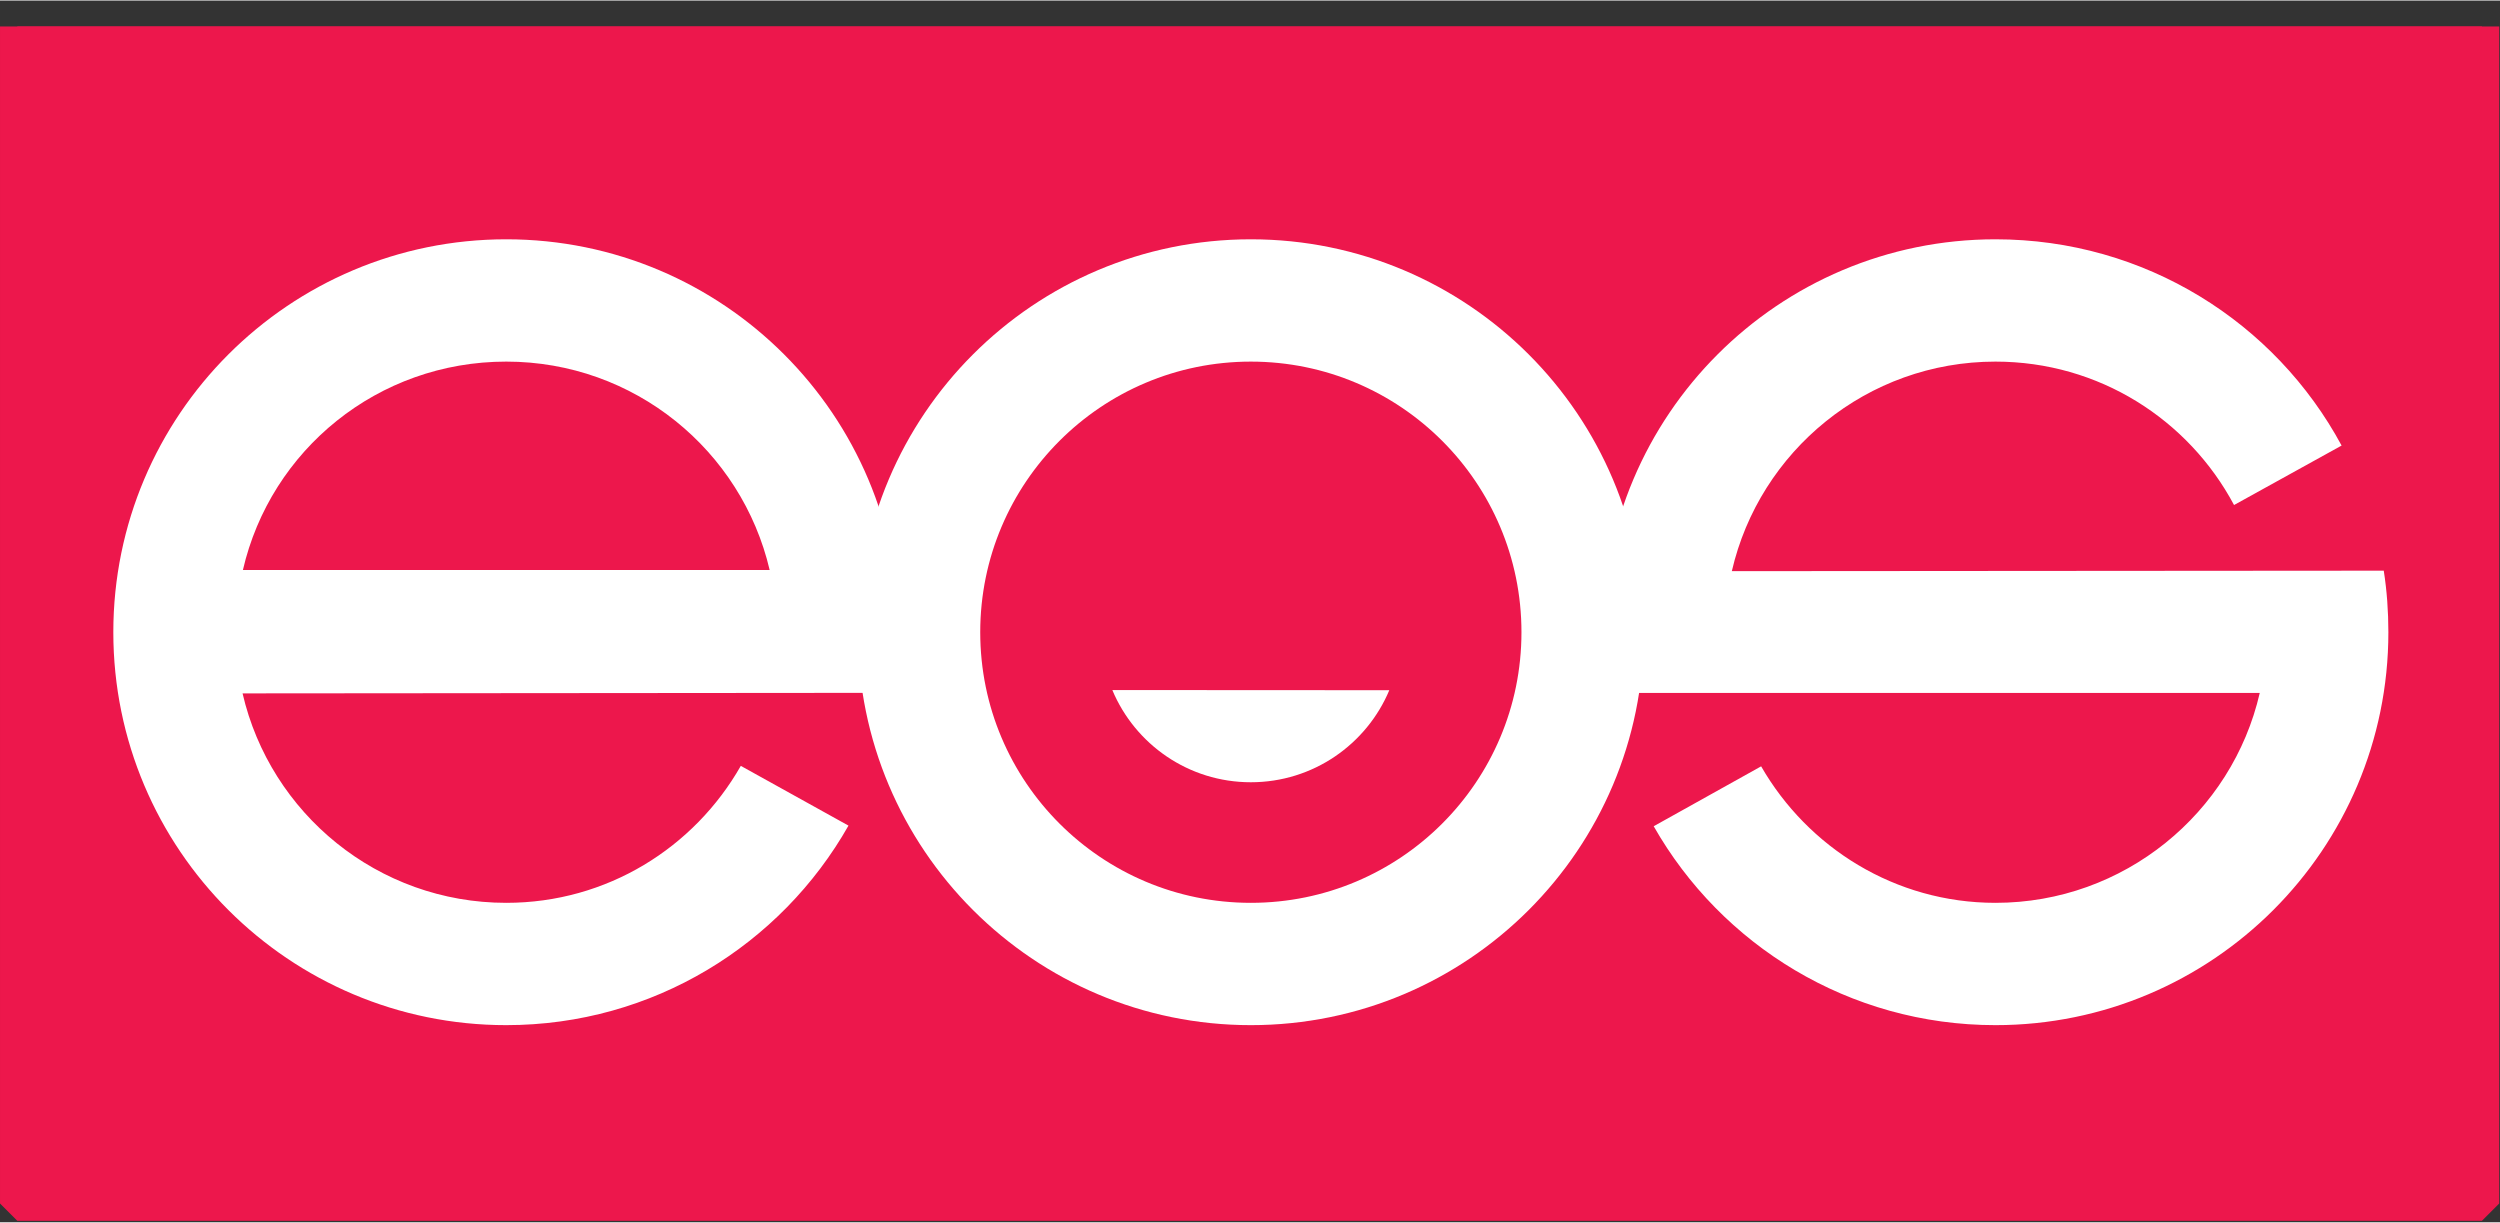
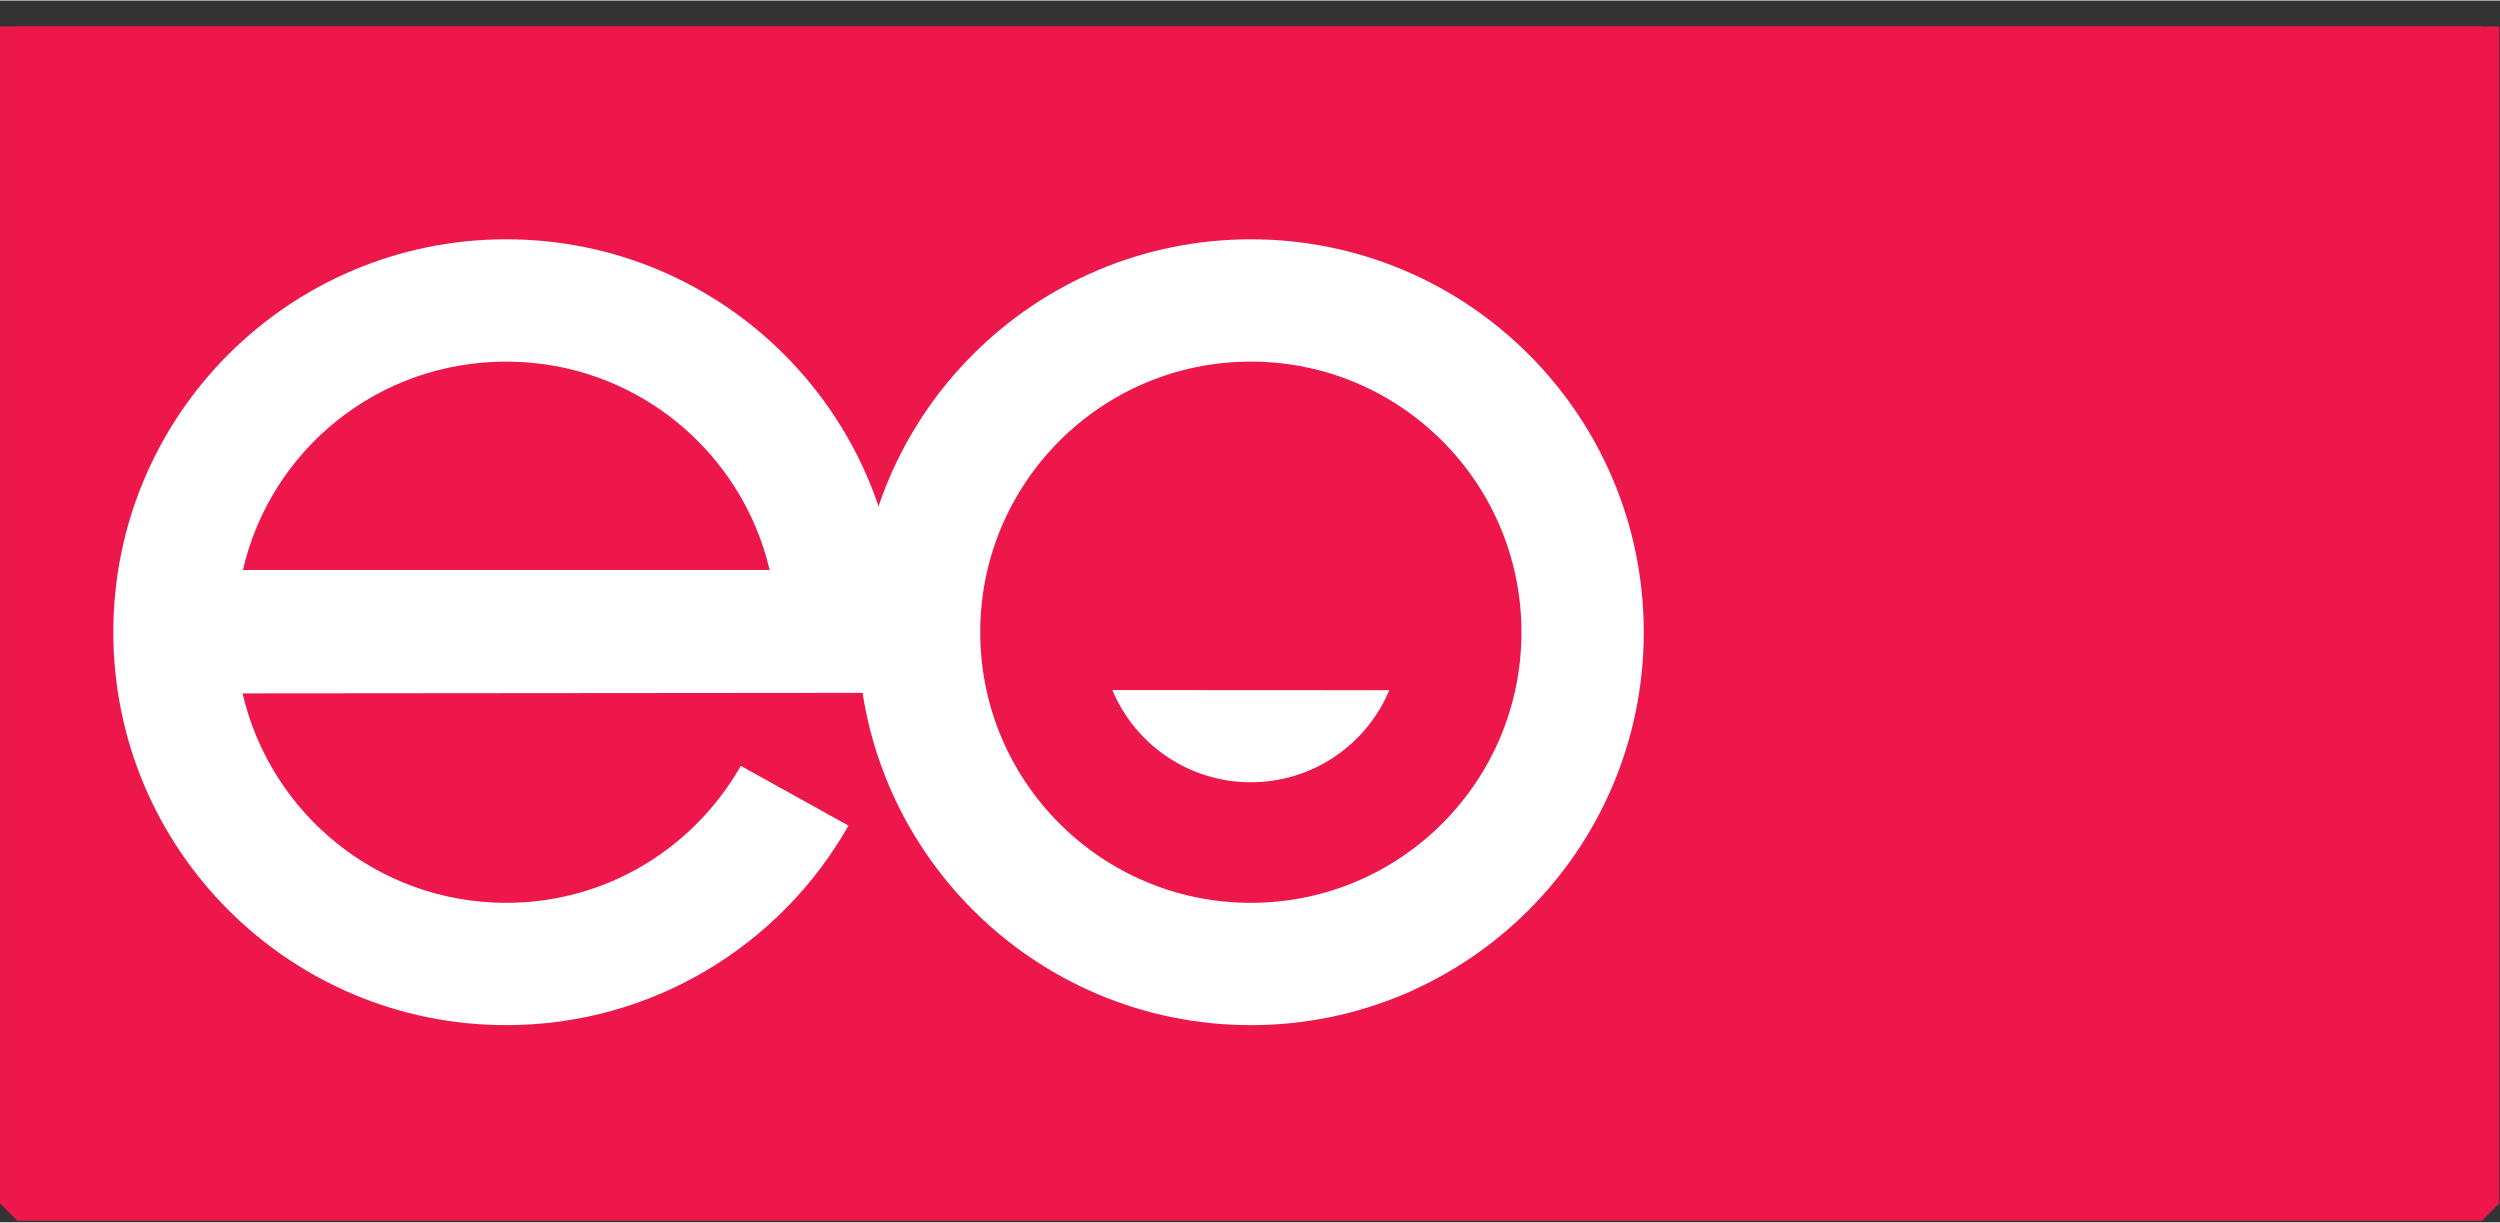
<svg xmlns="http://www.w3.org/2000/svg" xmlns:ns1="http://www.serif.com/" width="92" height="45" viewBox="0 0 1150 562" version="1.1" xml:space="preserve" style="fill-rule:evenodd;clip-rule:evenodd;stroke-linejoin:bevel;stroke-miterlimit:3.864;">
  <rect x="0" y="0" width="1150" height="562" fill="#333333" stroke="none" />
  <rect id="ArtBoard1" x="-55.403" y="11.93" width="4292.68" height="551.433" style="fill:none;" />
  <clipPath id="_clip1">
    <rect x="-55.403" y="11.93" width="4292.68" height="551.433" />
  </clipPath>
  <g clip-path="url(#_clip1)">
    <g id="Layer-1" ns1:id="Layer 1">
      <rect x="7.972" y="7.973" width="1133.7" height="545.38" style="fill:#ed174c;stroke:#ed174c;stroke-width:15.94px;" />
-       <path d="M796.641,262.483c12.736,-55.221 62.179,-96.393 121.269,-96.393c47.628,0 88.814,26.683 109.749,65.973l49.475,-27.358c-30.521,-56.614 -90.397,-94.875 -159.224,-94.875c-99.825,0 -180.746,80.92 -180.746,180.743c0,9.54 0.611,18.793 2.035,27.934l300.285,0c-12.704,55.27 -62.452,96.548 -121.574,96.548c-46.179,-0 -86.304,-25.446 -107.788,-62.791l-49.423,27.557c31.088,54.643 89.844,91.496 157.211,91.496c99.821,-0 180.741,-80.921 180.741,-180.744c0,-9.655 -0.671,-19.069 -2.124,-28.316l-299.886,0.226Z" style="fill:#fff;fill-rule:nonzero;" />
      <path d="M111.739,261.94c12.744,-55.211 62.048,-95.85 121.13,-95.85c58.94,0 108.283,40.849 121.174,95.856l-242.304,-0.006Zm-0.159,56.771c12.753,55.196 62.216,96.344 121.289,96.344c46.369,-0 86.479,-25.407 107.9,-63.005l49.53,27.484c-31.054,54.802 -89.947,91.783 -157.43,91.783c-99.823,-0 -180.743,-80.921 -180.743,-180.744c0,-99.823 80.92,-180.743 180.743,-180.743c99.823,0 180.744,80.92 180.744,180.743c-0,9.552 -0.851,18.732 -2.279,27.883l-299.754,0.255Z" style="fill:#fff;" />
      <path d="M639.081,317.244c-10.429,24.874 -35.042,42.344 -63.705,42.344c-28.668,-0 -53.251,-17.476 -63.68,-42.356l0.147,-0.059l127.238,0.071Z" style="fill:#fff;fill-rule:nonzero;" />
      <path d="M394.645,290.573c0,-99.823 80.921,-180.743 180.744,-180.743c99.825,0 180.741,80.92 180.741,180.743c-0,99.823 -80.916,180.744 -180.741,180.744c-99.823,-0 -180.744,-80.921 -180.744,-180.744Zm56.262,0c0,-68.75 55.732,-124.483 124.482,-124.483c68.75,0 124.483,55.733 124.483,124.483c-0,68.75 -55.733,124.482 -124.483,124.482c-68.75,-0 -124.482,-55.732 -124.482,-124.482Z" style="fill:#fff;" />
    </g>
  </g>
</svg>